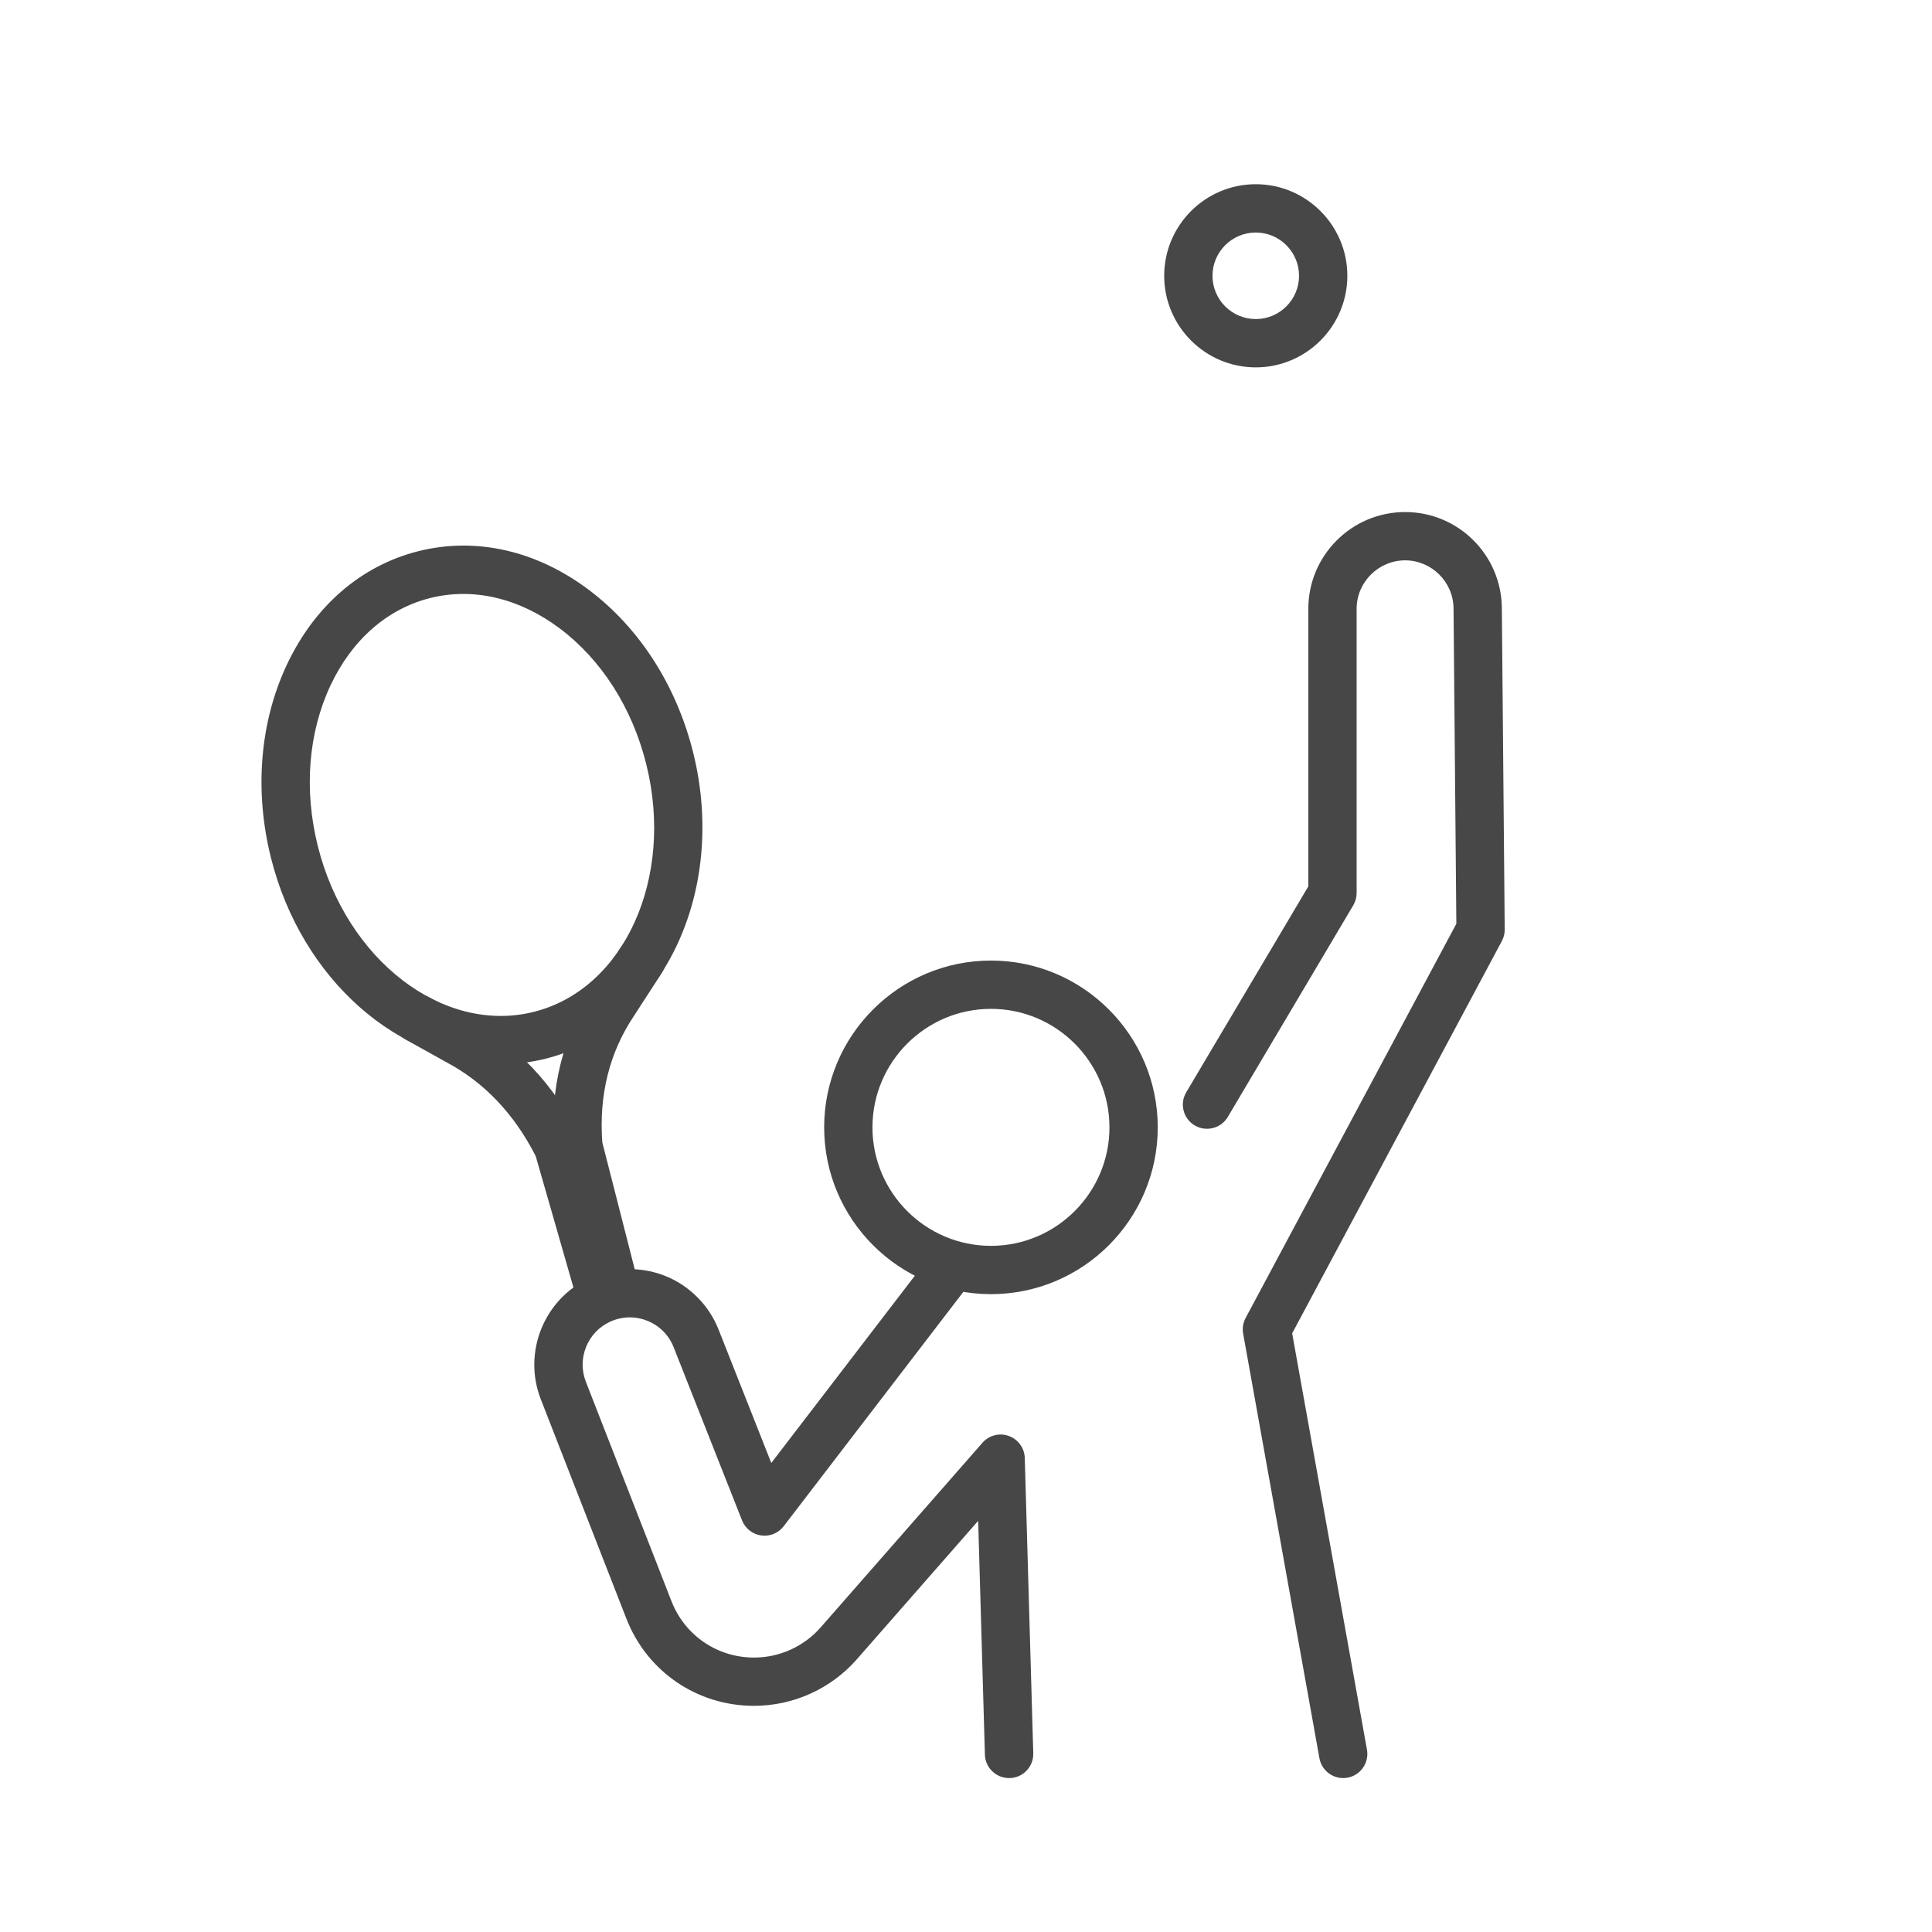
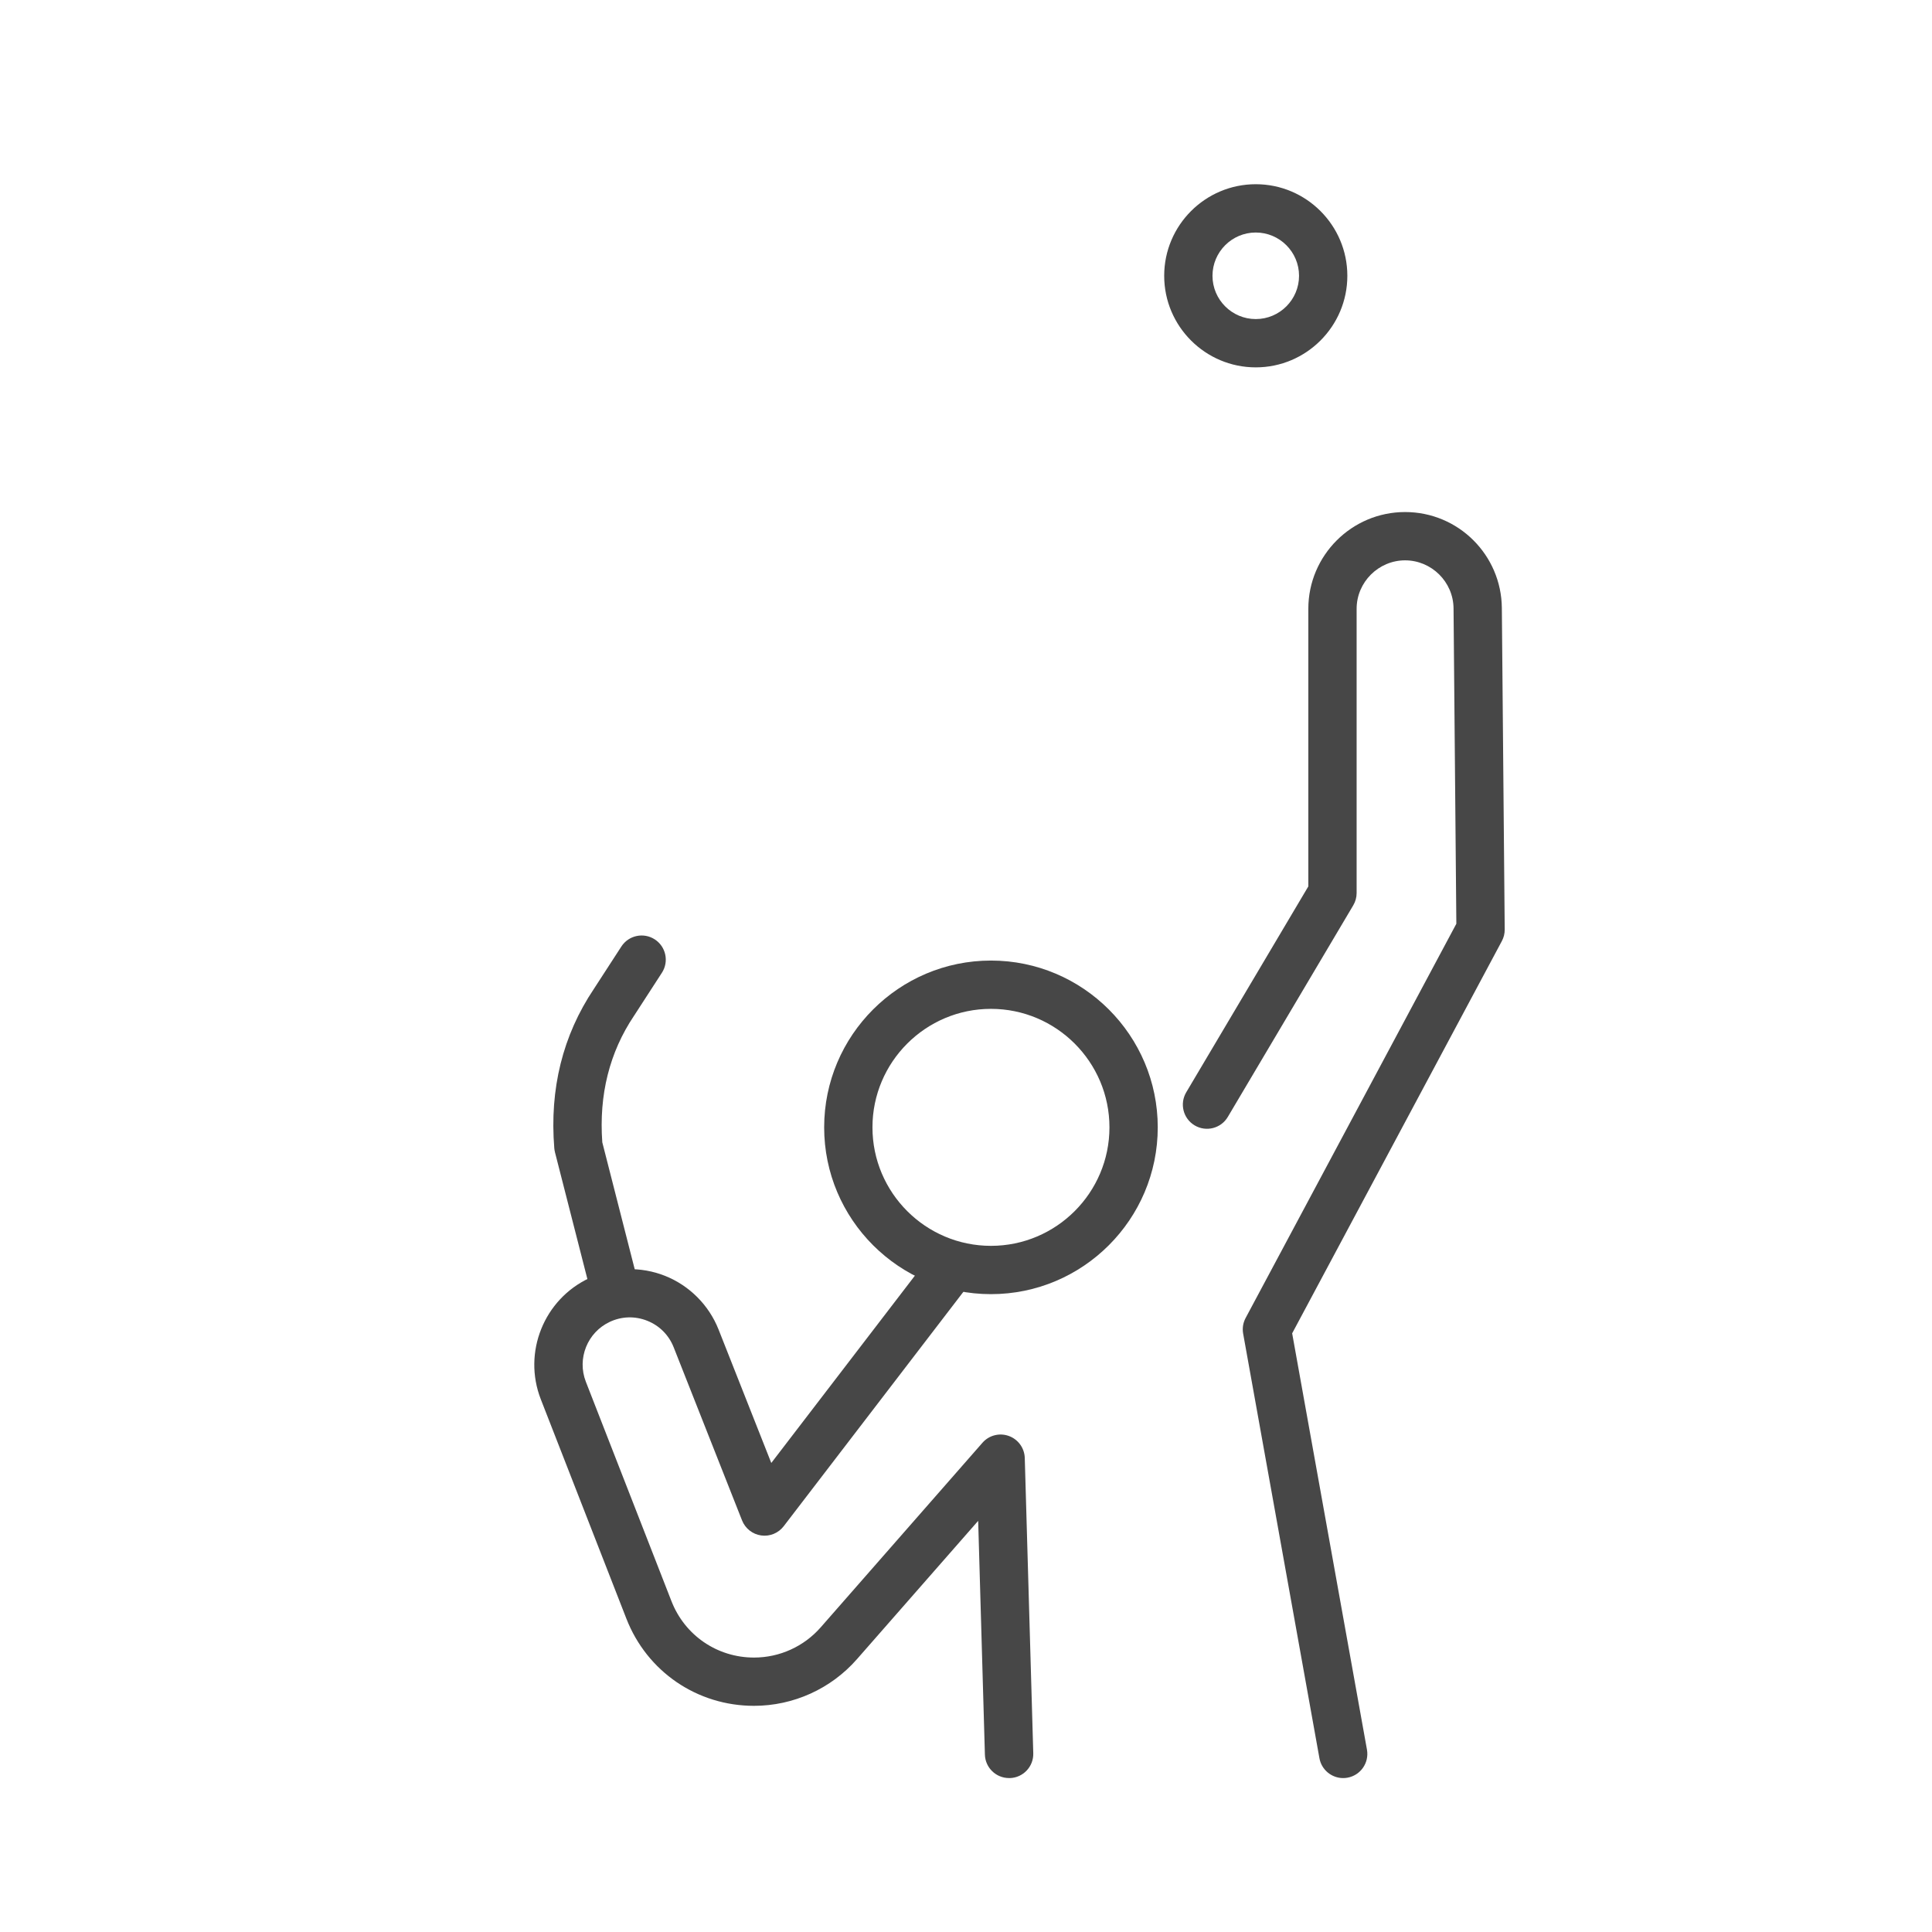
<svg xmlns="http://www.w3.org/2000/svg" id="Layer_2" data-name="Layer 2" viewBox="0 0 600 600">
  <defs>
    <style>
      .cls-1 {
        fill: #474747;
        stroke-width: 0px;
      }
    </style>
  </defs>
  <g>
    <path class="cls-1" d="m190.89,407.6c-3.35,0-6.39-2.25-7.26-5.64l-11.28-44.12c-.1-.41-.17-.83-.21-1.25-1.5-18.43,2.64-35.08,12.29-49.47l8.54-13.17c2.25-3.48,6.9-4.47,10.37-2.22,3.48,2.25,4.47,6.9,2.22,10.37l-8.57,13.23s-.04.07-.07.1c-7.63,11.36-10.95,24.59-9.87,39.33l11.11,43.49c1.03,4.01-1.4,8.1-5.41,9.12-.62.16-1.25.24-1.86.24Z" />
-     <path class="cls-1" d="m186.12,408.14c-3.26,0-6.26-2.14-7.21-5.43l-12.54-43.66c-6.65-13.07-15.93-22.86-27.58-29.08l-.11-.06-12.76-7.1c-3.62-2.01-4.92-6.58-2.91-10.2,2.01-3.62,6.58-4.92,10.2-2.91l12.7,7.07c14.6,7.82,26.09,19.99,34.17,36.18.2.41.37.84.5,1.28l12.73,44.34c1.14,3.98-1.16,8.13-5.14,9.28-.69.2-1.39.29-2.07.29Z" />
-     <path class="cls-1" d="m155.62,330.5c-31.62,0-61.99-26.17-71.48-64.13,0,0,0,0,0,0-5.19-20.78-3.45-42.04,4.91-59.86,8.6-18.34,23.14-30.9,40.94-35.35,17.79-4.45,36.53-.21,52.75,11.93,15.76,11.79,27.3,29.73,32.5,50.51,10.86,43.46-9.7,86.17-45.84,95.2-4.58,1.14-9.19,1.69-13.77,1.69Zm-56.93-67.77c8.86,35.44,38.94,58.55,67.06,51.52,28.12-7.03,43.79-41.58,34.93-77.01-4.36-17.44-13.92-32.41-26.93-42.14-12.54-9.38-26.8-12.72-40.13-9.38-13.33,3.33-24.34,12.98-30.99,27.16-6.9,14.71-8.29,32.41-3.94,49.85h0Z" />
  </g>
  <path class="cls-1" d="m307.75,401.91c-28.56,0-51.8-23.24-51.8-51.8s23.24-51.8,51.8-51.8,51.8,23.24,51.8,51.8-23.24,51.8-51.8,51.8Zm0-88.6c-20.29,0-36.8,16.51-36.8,36.8s16.51,36.8,36.8,36.8,36.8-16.51,36.8-36.8-16.51-36.8-36.8-36.8Z" />
  <path class="cls-1" d="m417.13,552.2c-3.56,0-6.72-2.55-7.37-6.17l-23.69-131.86c-.3-1.66-.03-3.37.77-4.86l65.44-122.43-.87-97.94c-.07-8.23-6.83-14.92-15.05-14.92s-15.05,6.75-15.05,15.05v88.26c0,1.35-.36,2.67-1.05,3.83l-38.96,65.72c-2.11,3.56-6.71,4.74-10.28,2.63-3.56-2.11-4.74-6.71-2.63-10.28l37.92-63.95v-86.21c0-16.57,13.48-30.05,30.05-30.05s29.9,13.36,30.05,29.79l.89,99.85c.01,1.26-.29,2.49-.89,3.6l-65.12,121.82,23.23,129.29c.73,4.08-1.98,7.98-6.06,8.71-.45.08-.9.12-1.33.12Z" />
  <path class="cls-1" d="m313.36,552.19c-4.04,0-7.38-3.22-7.49-7.28l-2.09-72.6-37.64,42.95c-8.08,9.22-19.74,14.5-31.99,14.5-17.65,0-33.21-10.63-39.62-27.07l-26.58-68.13c-5.67-14.54.97-31.08,15.12-37.66,7.38-3.43,15.94-3.67,23.49-.66,7.55,3.01,13.6,9.08,16.59,16.64l16.38,41.46,47.96-62.56c2.52-3.29,7.23-3.91,10.52-1.39,3.29,2.52,3.91,7.23,1.39,10.52l-56.02,73.08c-1.64,2.14-4.32,3.24-6.99,2.86-2.68-.37-4.94-2.16-5.94-4.67l-21.24-53.78c-1.5-3.79-4.41-6.71-8.19-8.22-3.79-1.51-7.91-1.4-11.61.32-6.99,3.25-10.27,11.42-7.47,18.61l26.58,68.13c4.15,10.65,14.22,17.53,25.65,17.53,7.93,0,15.48-3.42,20.71-9.39l50.23-57.32c2.03-2.32,5.28-3.16,8.18-2.11,2.9,1.04,4.87,3.76,4.96,6.84l2.64,91.7c.12,4.14-3.14,7.59-7.28,7.71-.07,0-.15,0-.22,0Z" />
  <path class="cls-1" d="m389.99,114.09c-15.68,0-28.44-12.76-28.44-28.44s12.76-28.44,28.44-28.44,28.44,12.76,28.44,28.44-12.76,28.44-28.44,28.44Zm0-41.88c-7.41,0-13.44,6.03-13.44,13.44s6.03,13.44,13.44,13.44,13.44-6.03,13.44-13.44-6.03-13.44-13.44-13.44Z" />
</svg>